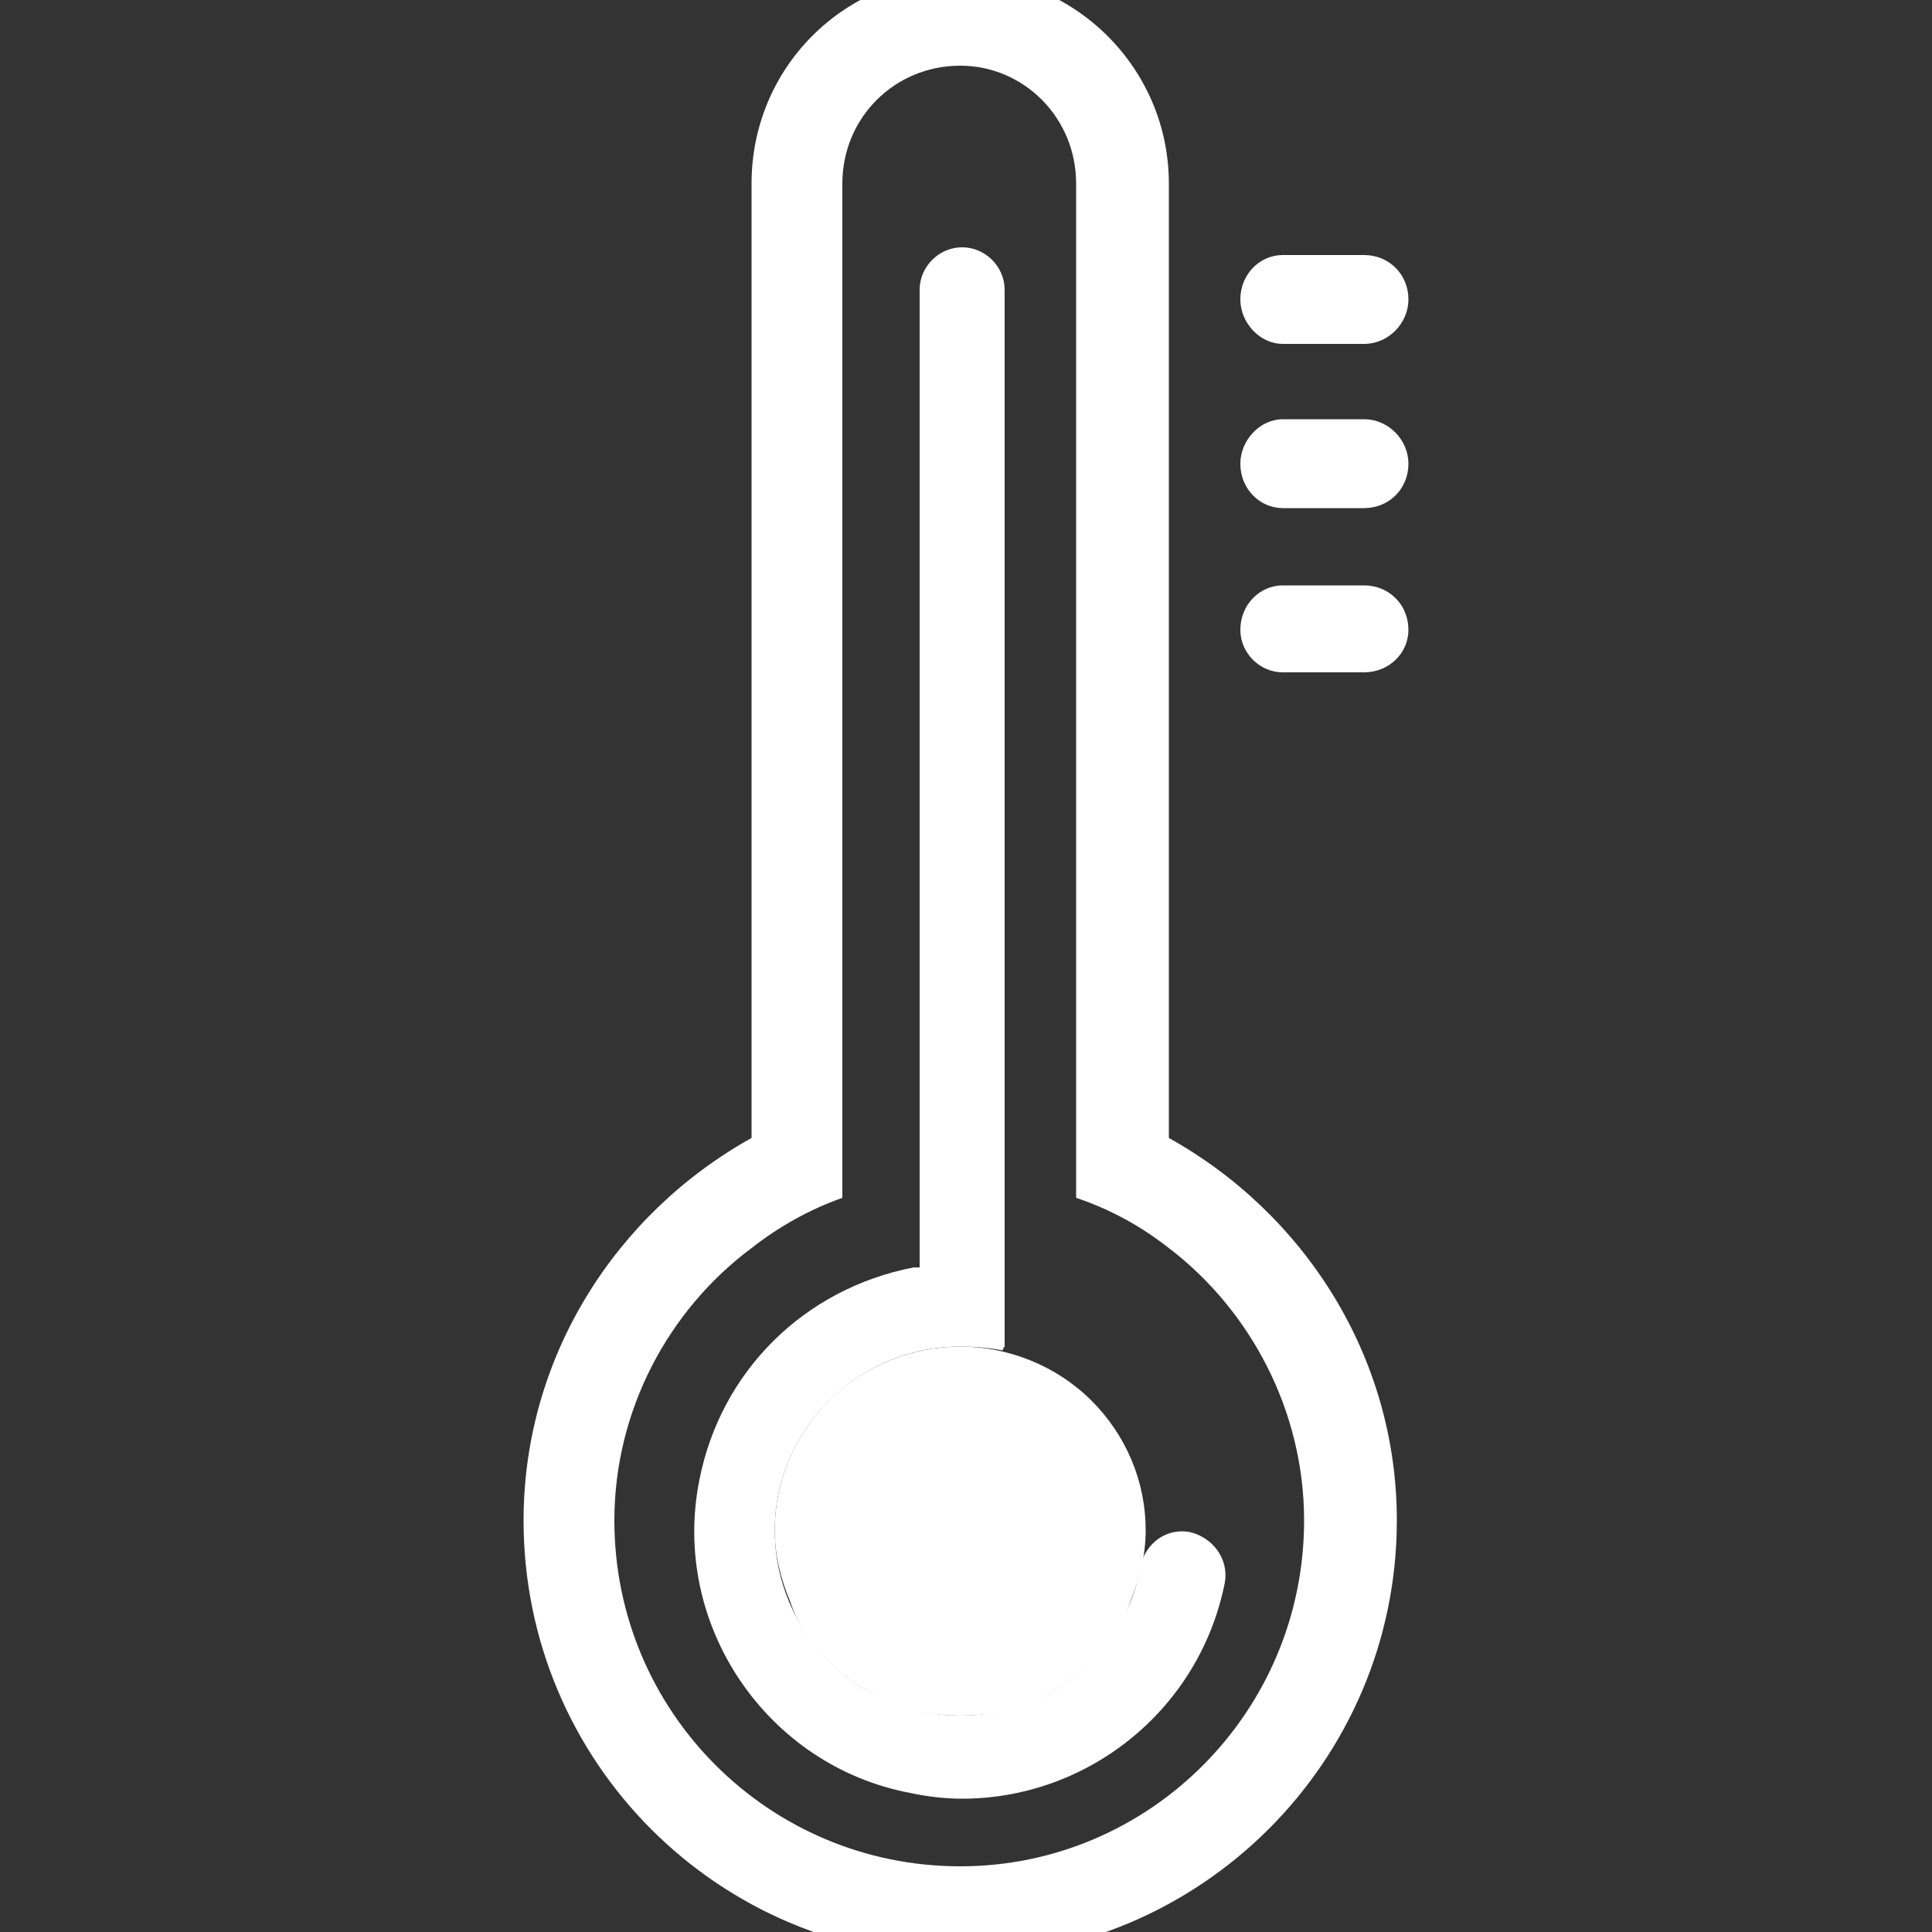
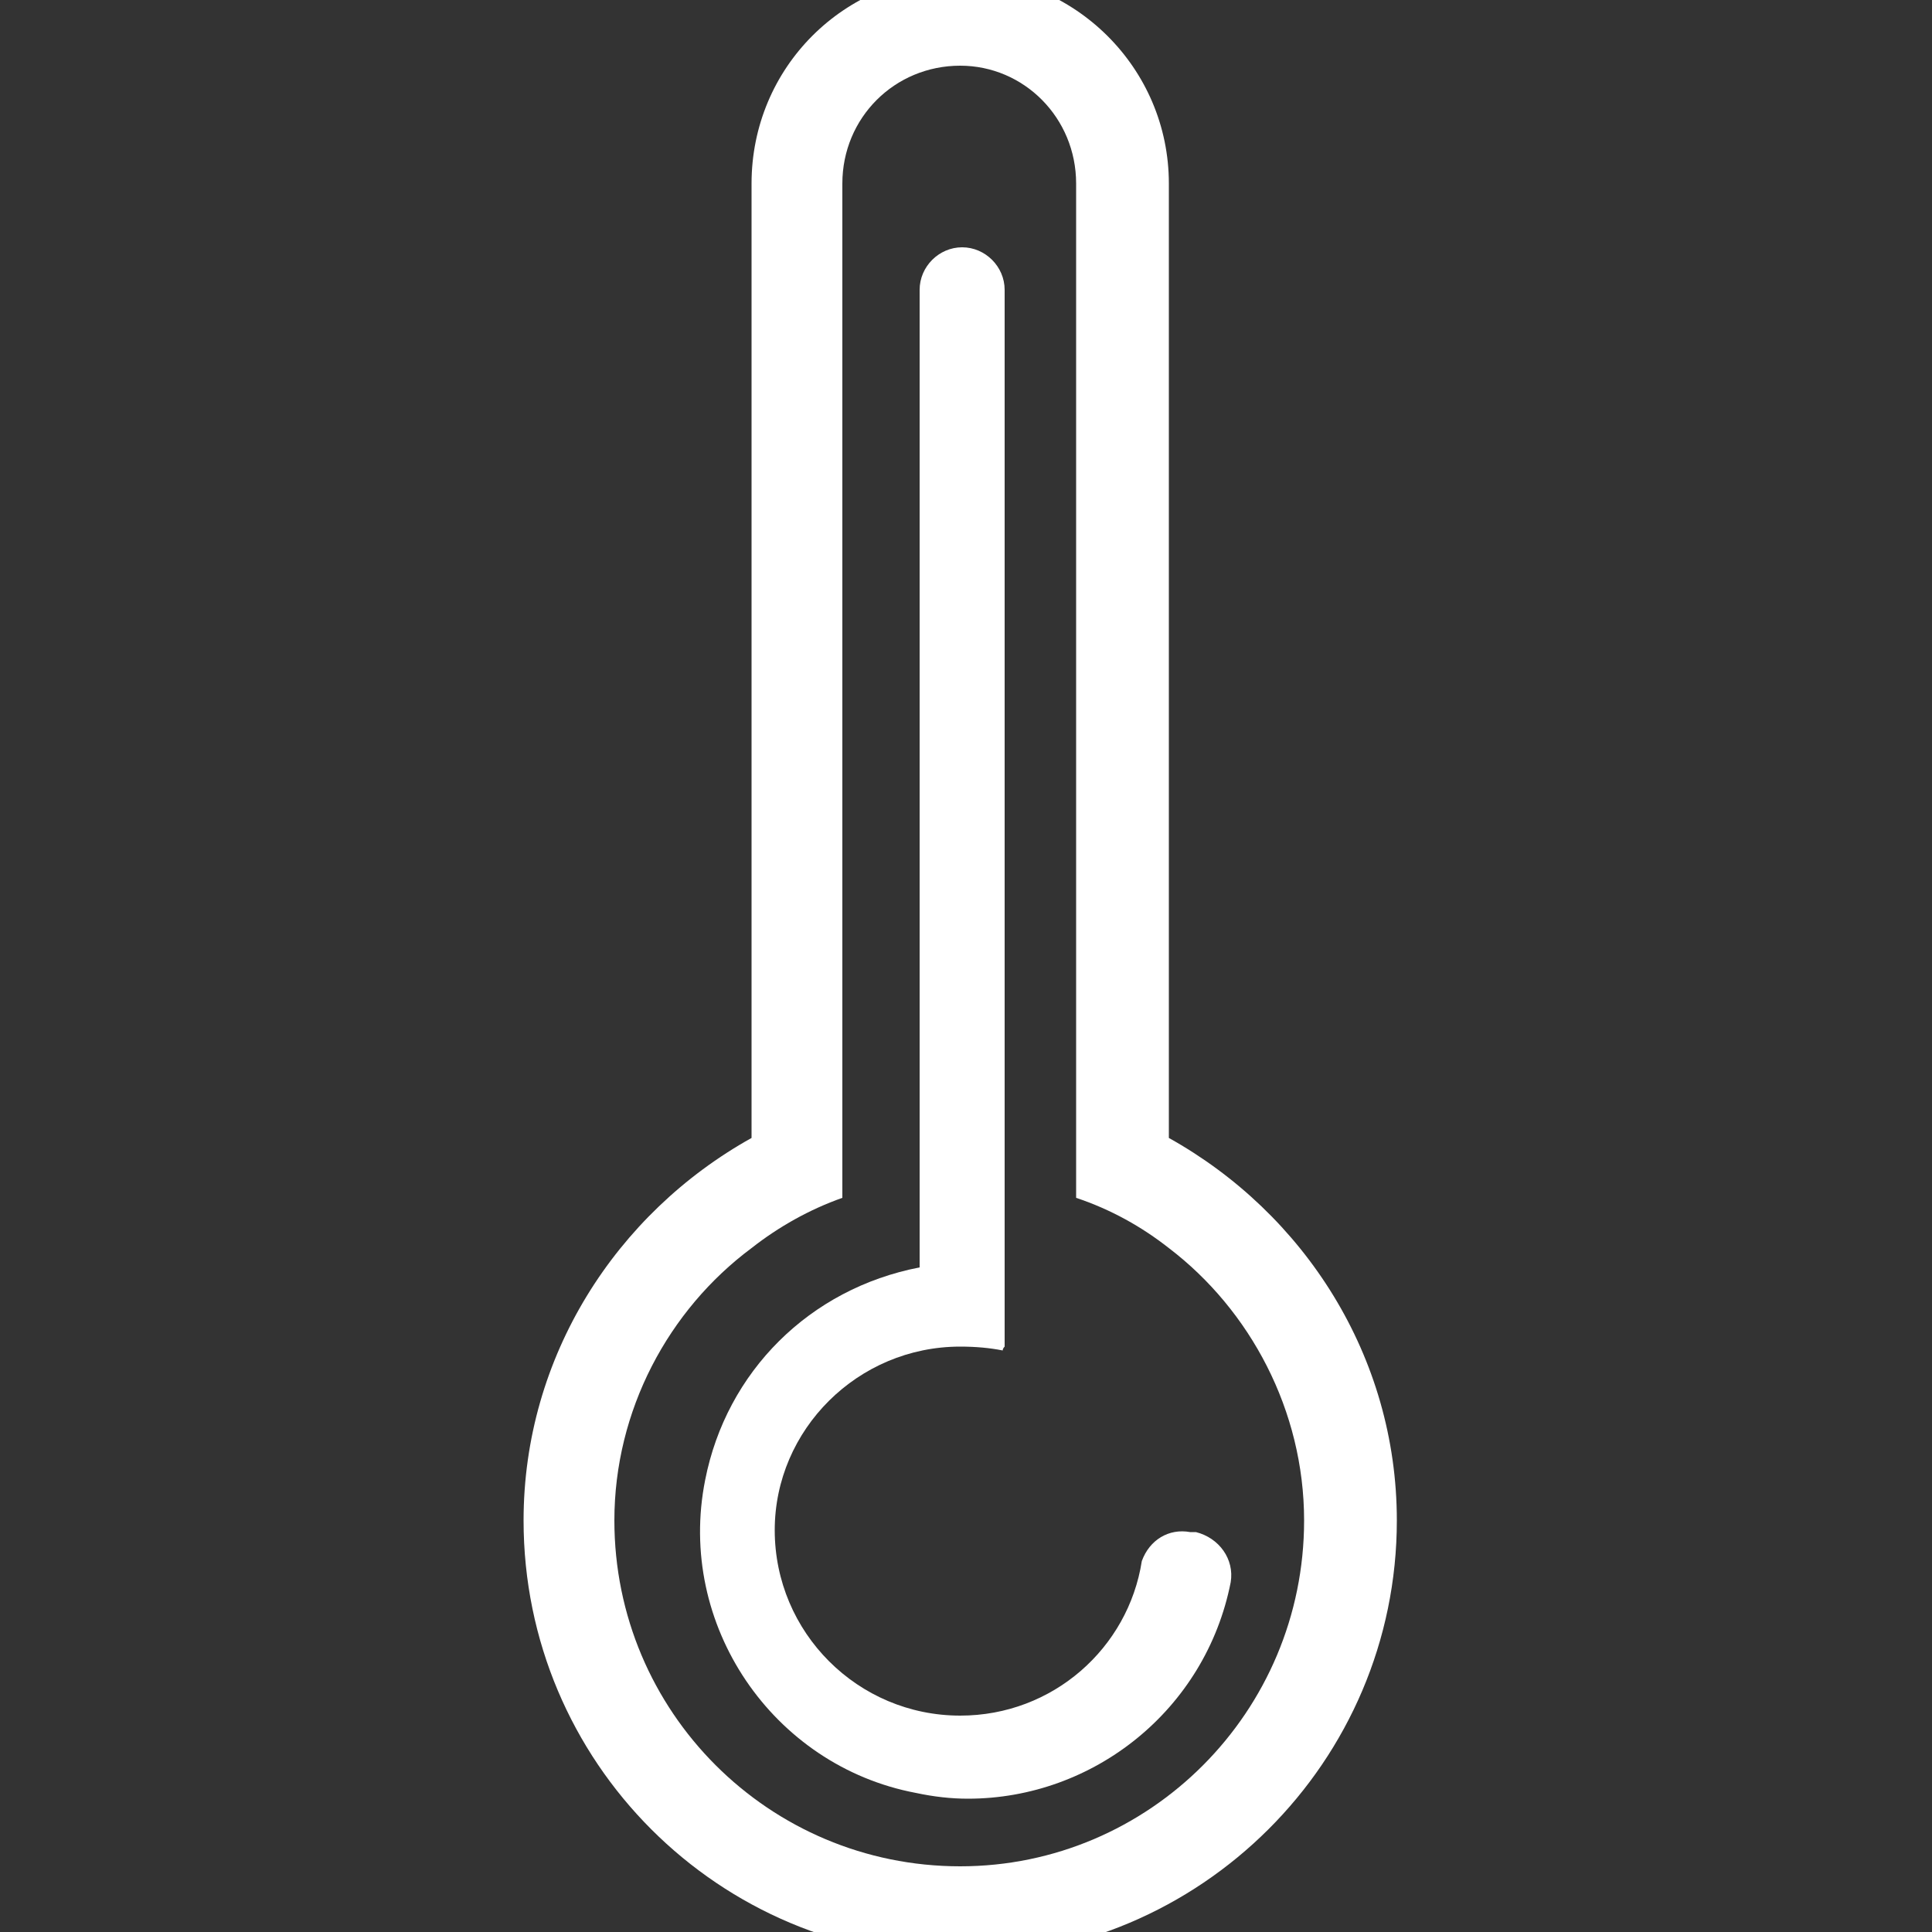
<svg xmlns="http://www.w3.org/2000/svg" version="1.2" viewBox="0 0 100 100" width="100" height="100">
  <rect x="0" y="0" width="100" height="100" fill="#333333" stroke="none" />
  <title>temperature-converters</title>
  <style>
		.s0 { fill: #ffffff } 
	</style>
  <g id="Layer 1">
-     <path class="s0" d="m70.6 17.8h-4.2c-1.2 0-2.2-1.1-2.2-2.3 0-1.3 1-2.3 2.2-2.3h4.2c1.3 0 2.3 1 2.3 2.3 0 1.2-1 2.3-2.3 2.3zm0 8.5h-4.2c-1.2 0-2.2-1-2.2-2.3 0-1.2 1-2.3 2.2-2.3h4.2c1.3 0 2.3 1.1 2.3 2.3 0 1.3-1 2.3-2.3 2.3zm0 8.5h-4.2c-1.2 0-2.2-1-2.2-2.2 0-1.3 1-2.3 2.2-2.3h4.2c1.3 0 2.3 1 2.3 2.3 0 1.2-1 2.2-2.3 2.2z" />
    <path class="s0" d="m60.5 58.9v-49.4c0-6-4.9-10.8-10.8-10.8-6 0-10.8 4.8-10.8 10.8v49.4c-7 3.9-11.8 11.3-11.8 19.8 0 12.5 10.1 22.6 22.6 22.6 12.4 0 22.6-10.1 22.6-22.6 0-8.5-4.8-15.9-11.8-19.8zm-10.8 37.7c-9.9 0-17.9-8-17.9-17.9 0-5.7 2.8-10.9 7.1-14.1 1.4-1.1 3-2 4.7-2.6v-52.5c0-3.4 2.7-6.1 6.1-6.1 3.3 0 6 2.7 6 6.1v52.5c1.8 0.6 3.4 1.5 4.8 2.6 4.2 3.2 7 8.4 7 14.1 0 9.9-8 17.9-17.8 17.9z" />
-     <path class="s0" d="m40.1 79.2c0 1.3 0.3 2.5 0.8 3.7 0.4 1.2 1.1 2.2 2 3.1 0.9 0.9 2 1.6 3.1 2.1 1.2 0.5 2.4 0.7 3.7 0.7 1.3 0 2.5-0.2 3.7-0.7 1.1-0.5 2.2-1.2 3.1-2.1 0.9-0.9 1.6-1.9 2-3.1 0.5-1.2 0.8-2.4 0.8-3.7 0-2.5-1-4.9-2.8-6.7-1.8-1.8-4.3-2.8-6.8-2.8-2.5 0-5 1-6.8 2.8-1.8 1.8-2.8 4.2-2.8 6.7z" />
-     <path class="s0" d="m61.6 79.3c-1.1-0.2-2.1 0.4-2.5 1.5-0.7 4.5-4.6 8-9.4 8-5.3 0-9.6-4.3-9.6-9.6 0-5.2 4.3-9.5 9.6-9.5q1.2 0 2.2 0.2 0-0.1 0.1-0.2v-54.7c0-1.2-1-2.2-2.2-2.2-1.2 0-2.2 1-2.2 2.2v50.6q-0.2 0-0.3 0c-5.7 1.1-10 5.4-11.1 11-1.5 7.5 3.5 14.8 10.9 16.2q1.4 0.3 2.7 0.3c6.5 0 12.3-4.6 13.6-11.2 0.2-1.2-0.6-2.3-1.8-2.6z" />
+     <path class="s0" d="m61.6 79.3c-1.1-0.2-2.1 0.4-2.5 1.5-0.7 4.5-4.6 8-9.4 8-5.3 0-9.6-4.3-9.6-9.6 0-5.2 4.3-9.5 9.6-9.5q1.2 0 2.2 0.2 0-0.1 0.1-0.2v-54.7c0-1.2-1-2.2-2.2-2.2-1.2 0-2.2 1-2.2 2.2v50.6c-5.7 1.1-10 5.4-11.1 11-1.5 7.5 3.5 14.8 10.9 16.2q1.4 0.3 2.7 0.3c6.5 0 12.3-4.6 13.6-11.2 0.2-1.2-0.6-2.3-1.8-2.6z" />
  </g>
</svg>